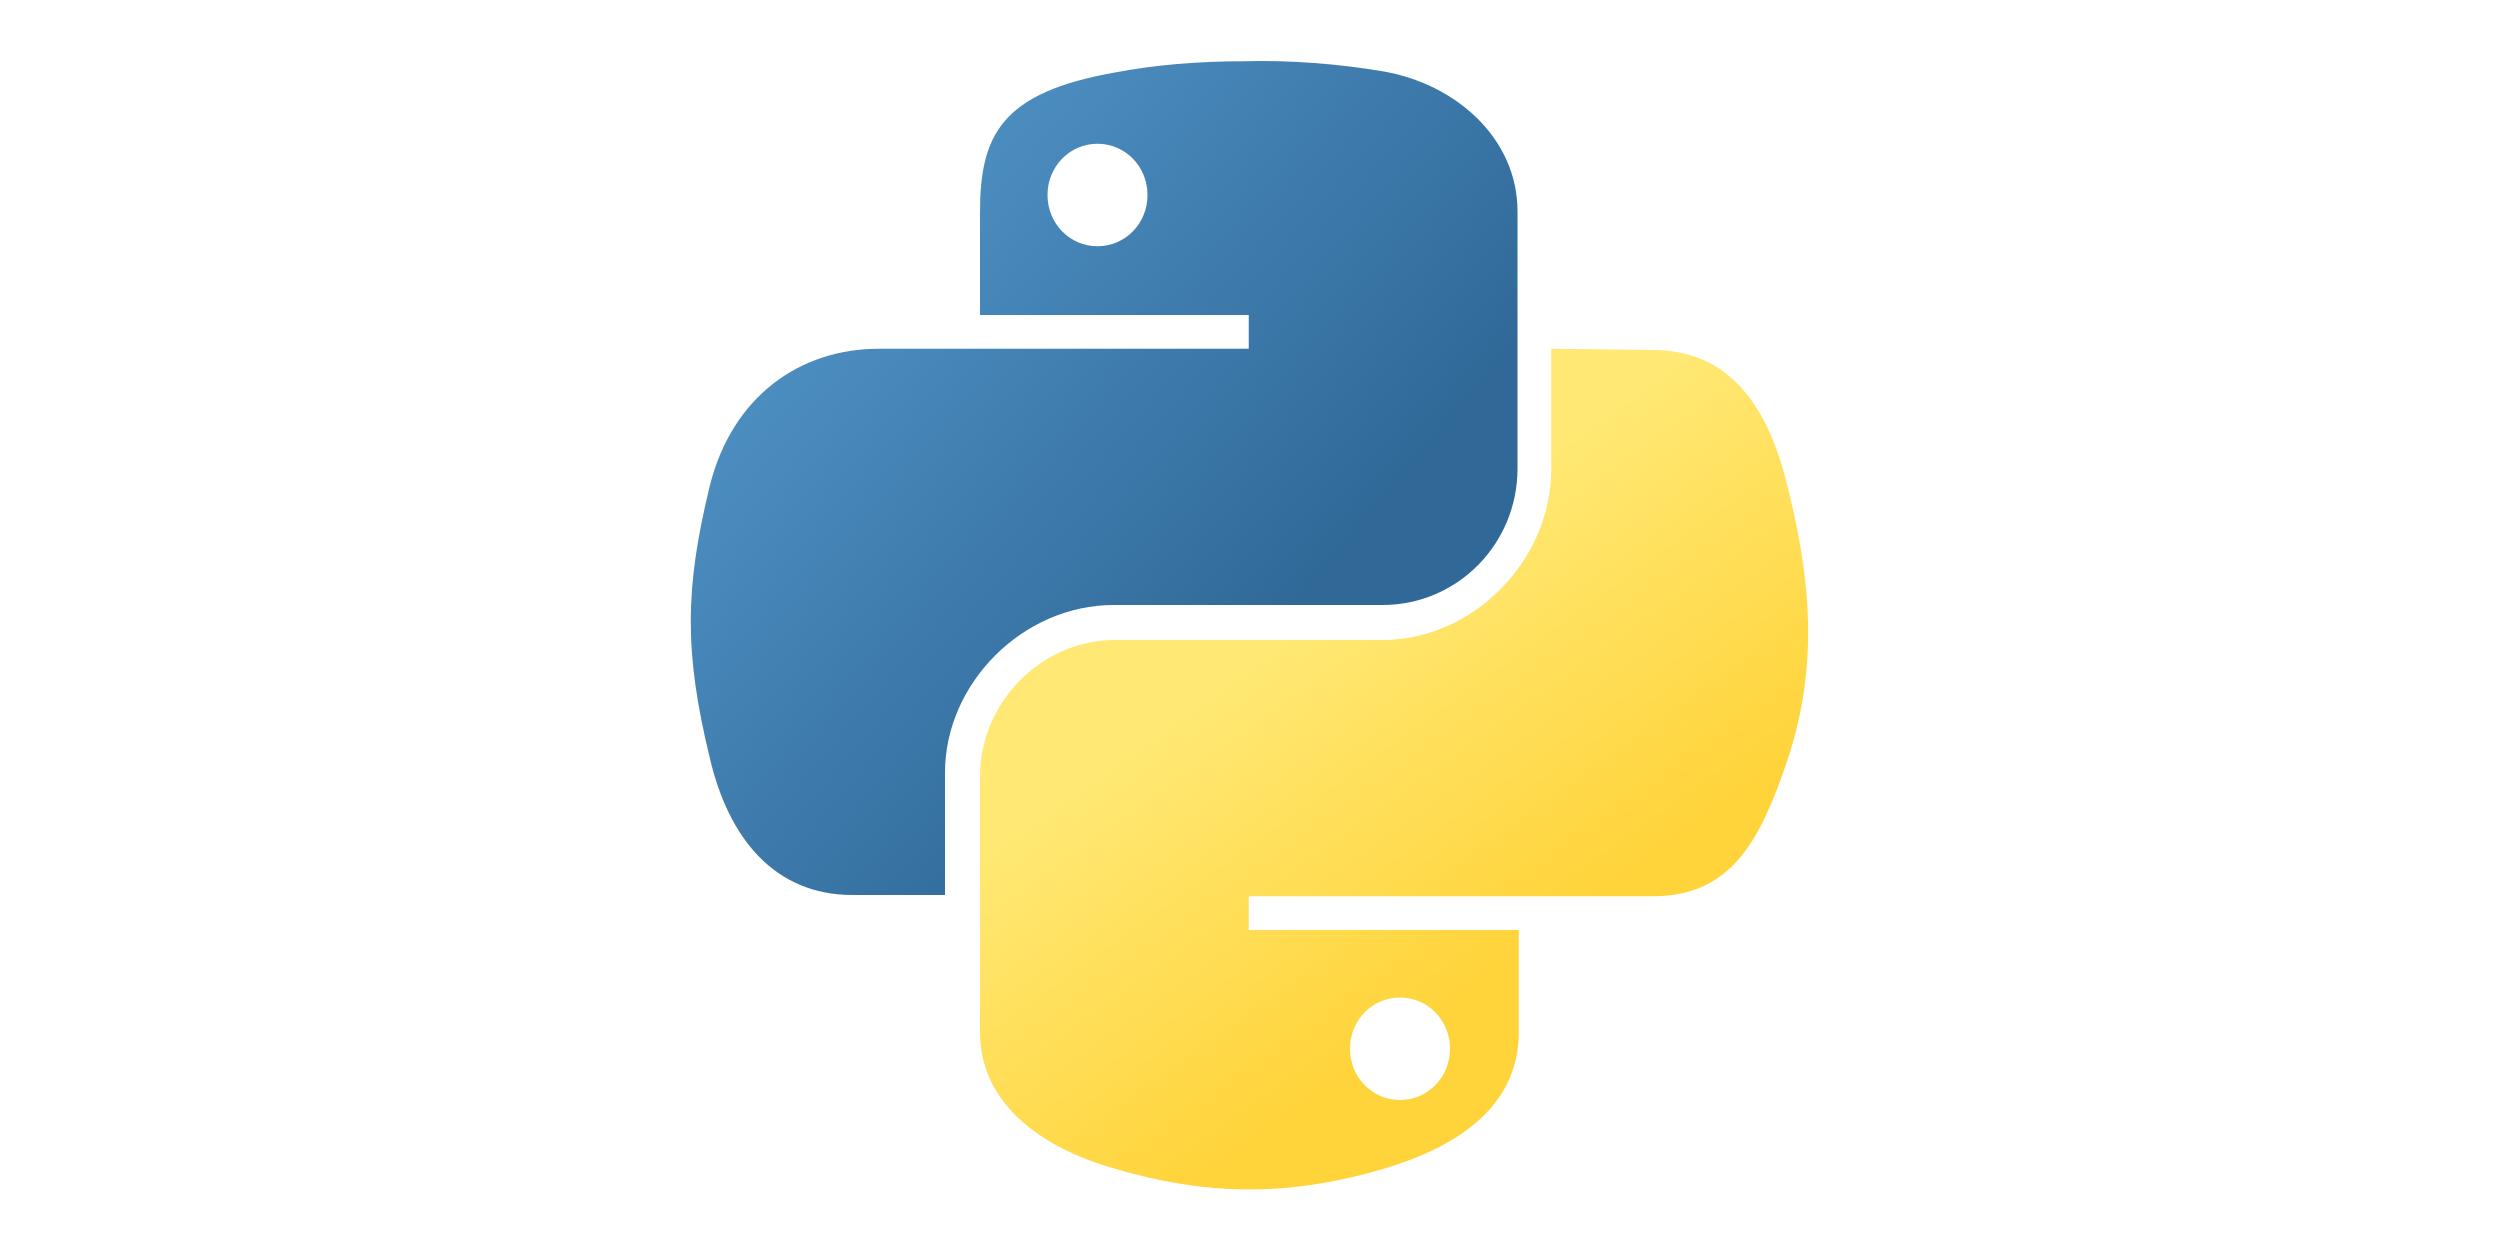
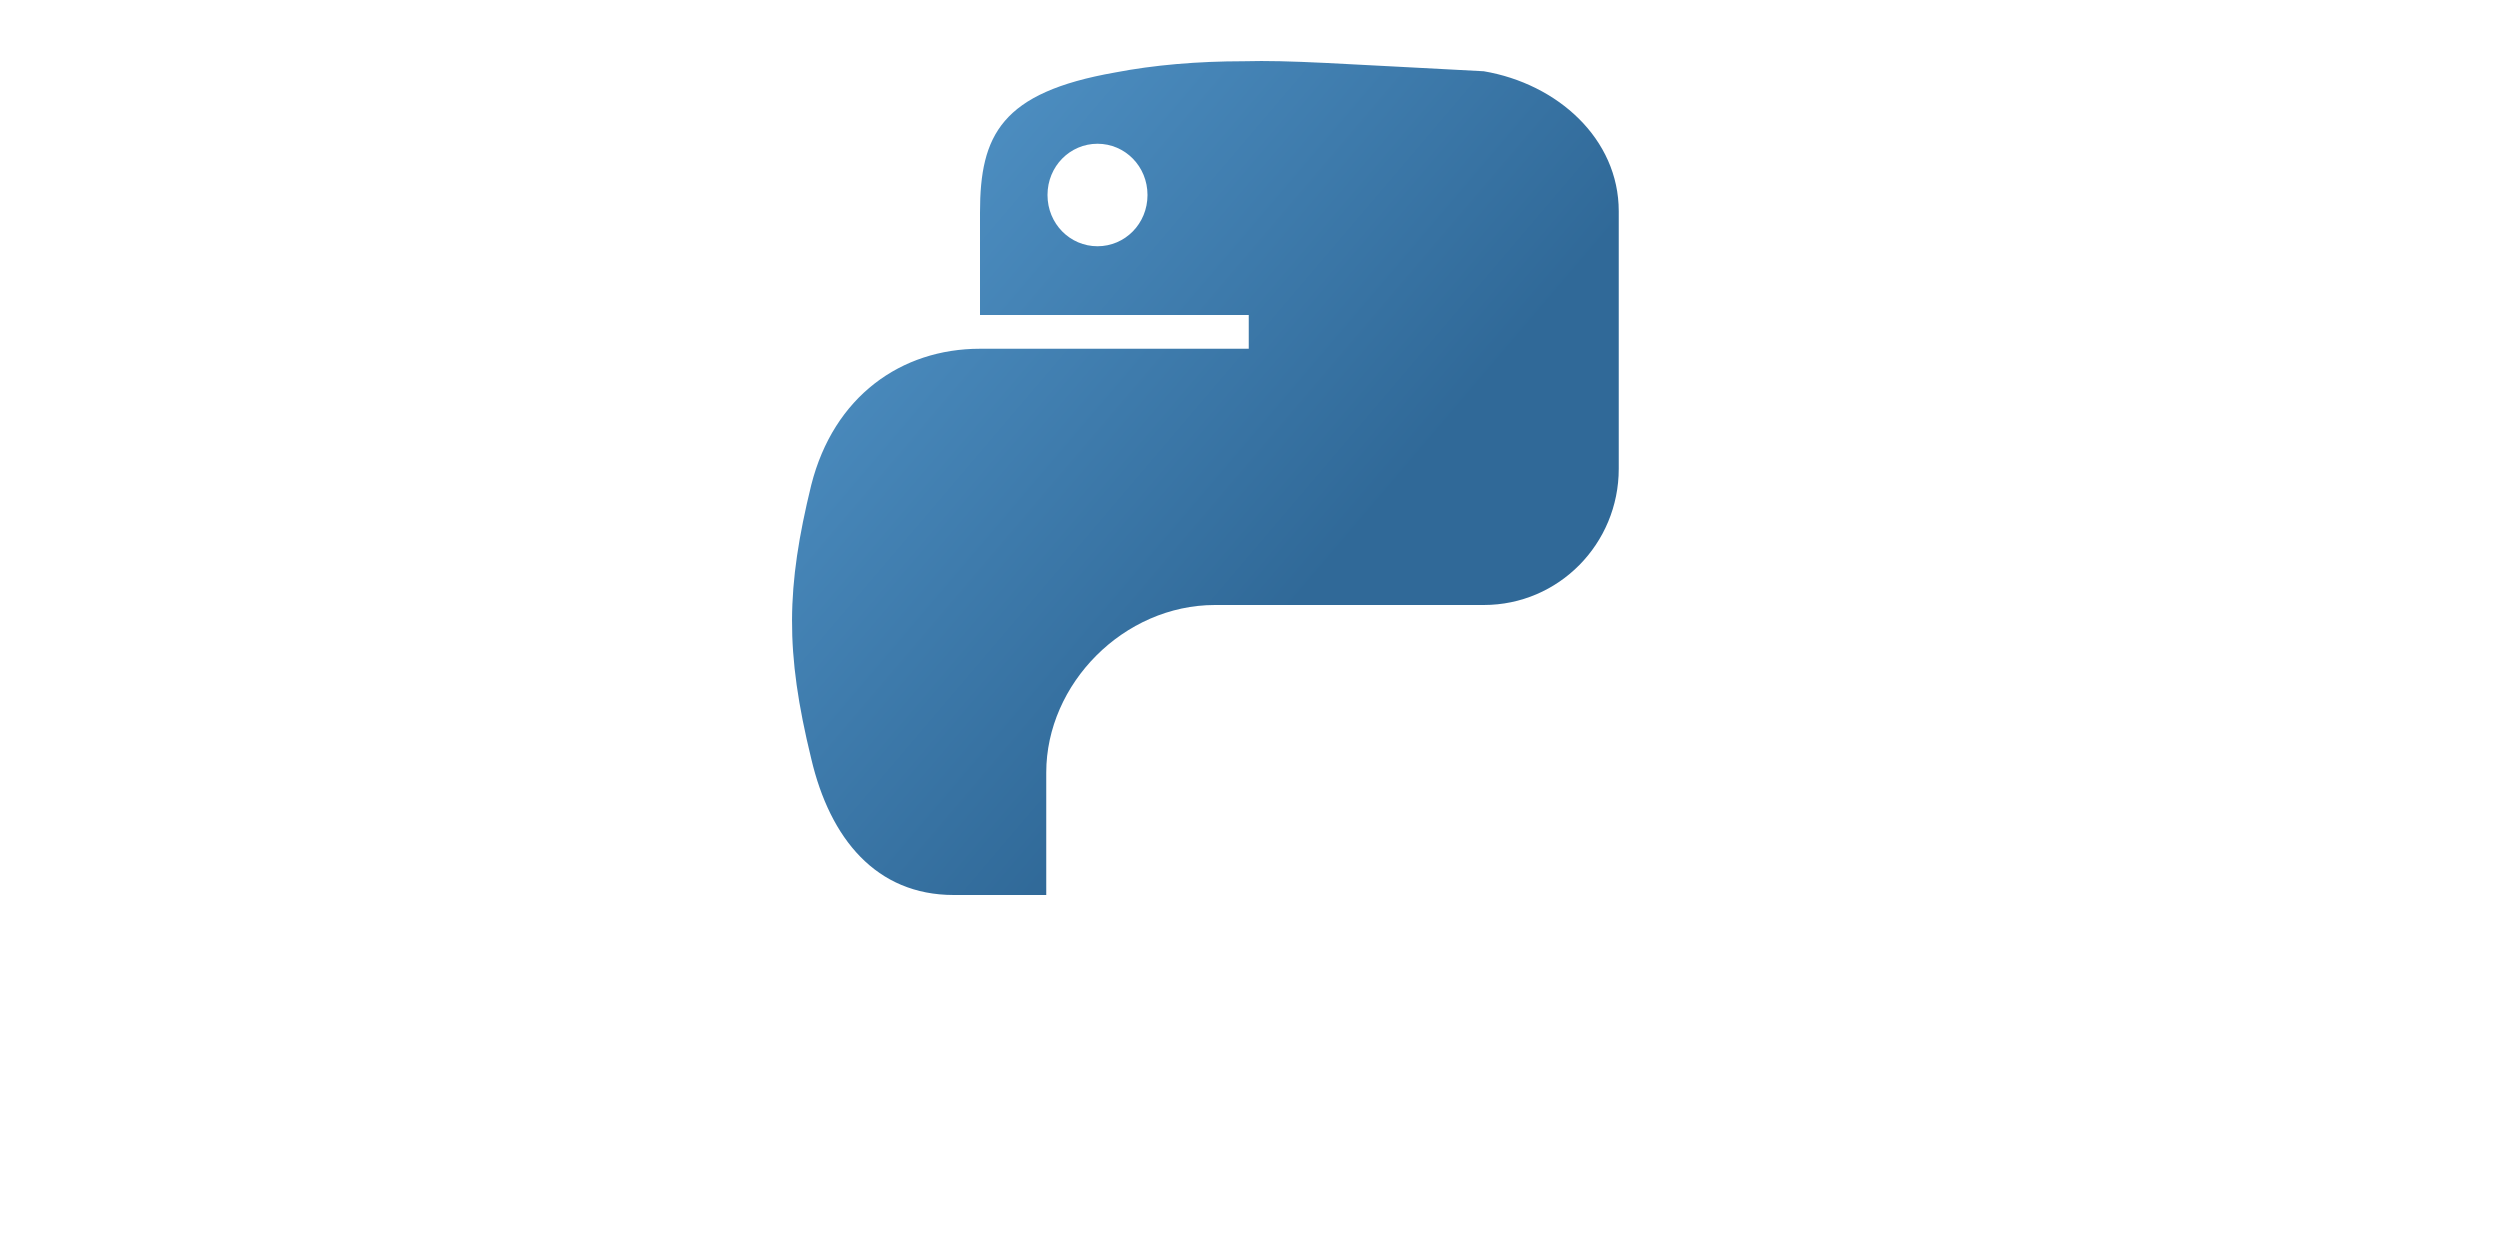
<svg xmlns="http://www.w3.org/2000/svg" id="Layer_1" x="0px" y="0px" viewBox="0 0 200 100" style="enable-background:new 0 0 200 100;" xml:space="preserve">
  <style type="text/css">	.st0{fill:url(#path1948_1_);}	.st1{fill:url(#path1950_1_);}</style>
  <g>
    <linearGradient id="path1948_1_" gradientUnits="userSpaceOnUse" x1="462.535" y1="-303.64" x2="550.112" y2="-378.988" gradientTransform="matrix(0.562 0 0 -0.568 -207.036 -165.031)">
      <stop offset="0" style="stop-color:#5A9FD4" />
      <stop offset="1" style="stop-color:#306998" />
    </linearGradient>
-     <path id="path1948" class="st0" d="M99.5,4.9c-3.7,0-7.2,0.3-10.3,0.9c-9.1,1.6-10.8,5-10.8,11.2v8.2h21.5v2.7H78.4h-8.1  c-6.3,0-11.7,3.8-13.5,10.9c-2,8.2-2.1,13.3,0,21.9c1.5,6.4,5.2,10.9,11.4,10.9h7.4v-9.8c0-7.1,6.2-13.4,13.5-13.4h21.5  c6,0,10.8-4.9,10.8-10.9V16.9c0-5.8-4.9-10.2-10.8-11.2C107,5.1,103.2,4.8,99.5,4.9z M87.8,11.5c2.2,0,4,1.8,4,4.1  c0,2.3-1.8,4.1-4,4.1c-2.2,0-4-1.8-4-4.1C83.8,13.3,85.6,11.5,87.8,11.5z" />
+     <path id="path1948" class="st0" d="M99.5,4.9c-3.7,0-7.2,0.3-10.3,0.9c-9.1,1.6-10.8,5-10.8,11.2v8.2h21.5v2.7H78.4c-6.3,0-11.7,3.8-13.5,10.9c-2,8.2-2.1,13.3,0,21.9c1.5,6.4,5.2,10.9,11.4,10.9h7.4v-9.8c0-7.1,6.2-13.4,13.5-13.4h21.5  c6,0,10.8-4.9,10.8-10.9V16.9c0-5.8-4.9-10.2-10.8-11.2C107,5.1,103.2,4.8,99.5,4.9z M87.8,11.5c2.2,0,4,1.8,4,4.1  c0,2.3-1.8,4.1-4,4.1c-2.2,0-4-1.8-4-4.1C83.8,13.3,85.6,11.5,87.8,11.5z" />
    <linearGradient id="path1950_1_" gradientUnits="userSpaceOnUse" x1="583.969" y1="-424.591" x2="552.696" y2="-380.344" gradientTransform="matrix(0.562 0 0 -0.568 -207.036 -165.031)">
      <stop offset="0" style="stop-color:#FFD43B" />
      <stop offset="1" style="stop-color:#FFE873" />
    </linearGradient>
-     <path id="path1950" class="st1" d="M124.1,27.9v9.6c0,7.4-6.3,13.7-13.5,13.7H89.2c-5.9,0-10.8,5-10.8,10.9v20.5  c0,5.8,5.1,9.3,10.8,10.9c6.8,2,13.4,2.4,21.5,0c5.4-1.6,10.8-4.7,10.8-10.9v-8.2H99.9v-2.7h21.5h10.8c6.3,0,8.6-4.4,10.8-10.9  c2.2-6.7,2.2-13.2,0-21.9c-1.5-6.2-4.5-10.9-10.8-10.9L124.1,27.9z M112,79.8c2.2,0,4,1.8,4,4.1c0,2.3-1.8,4.1-4,4.1  c-2.2,0-4-1.8-4-4.1C108,81.6,109.8,79.8,112,79.8z" />
  </g>
</svg>